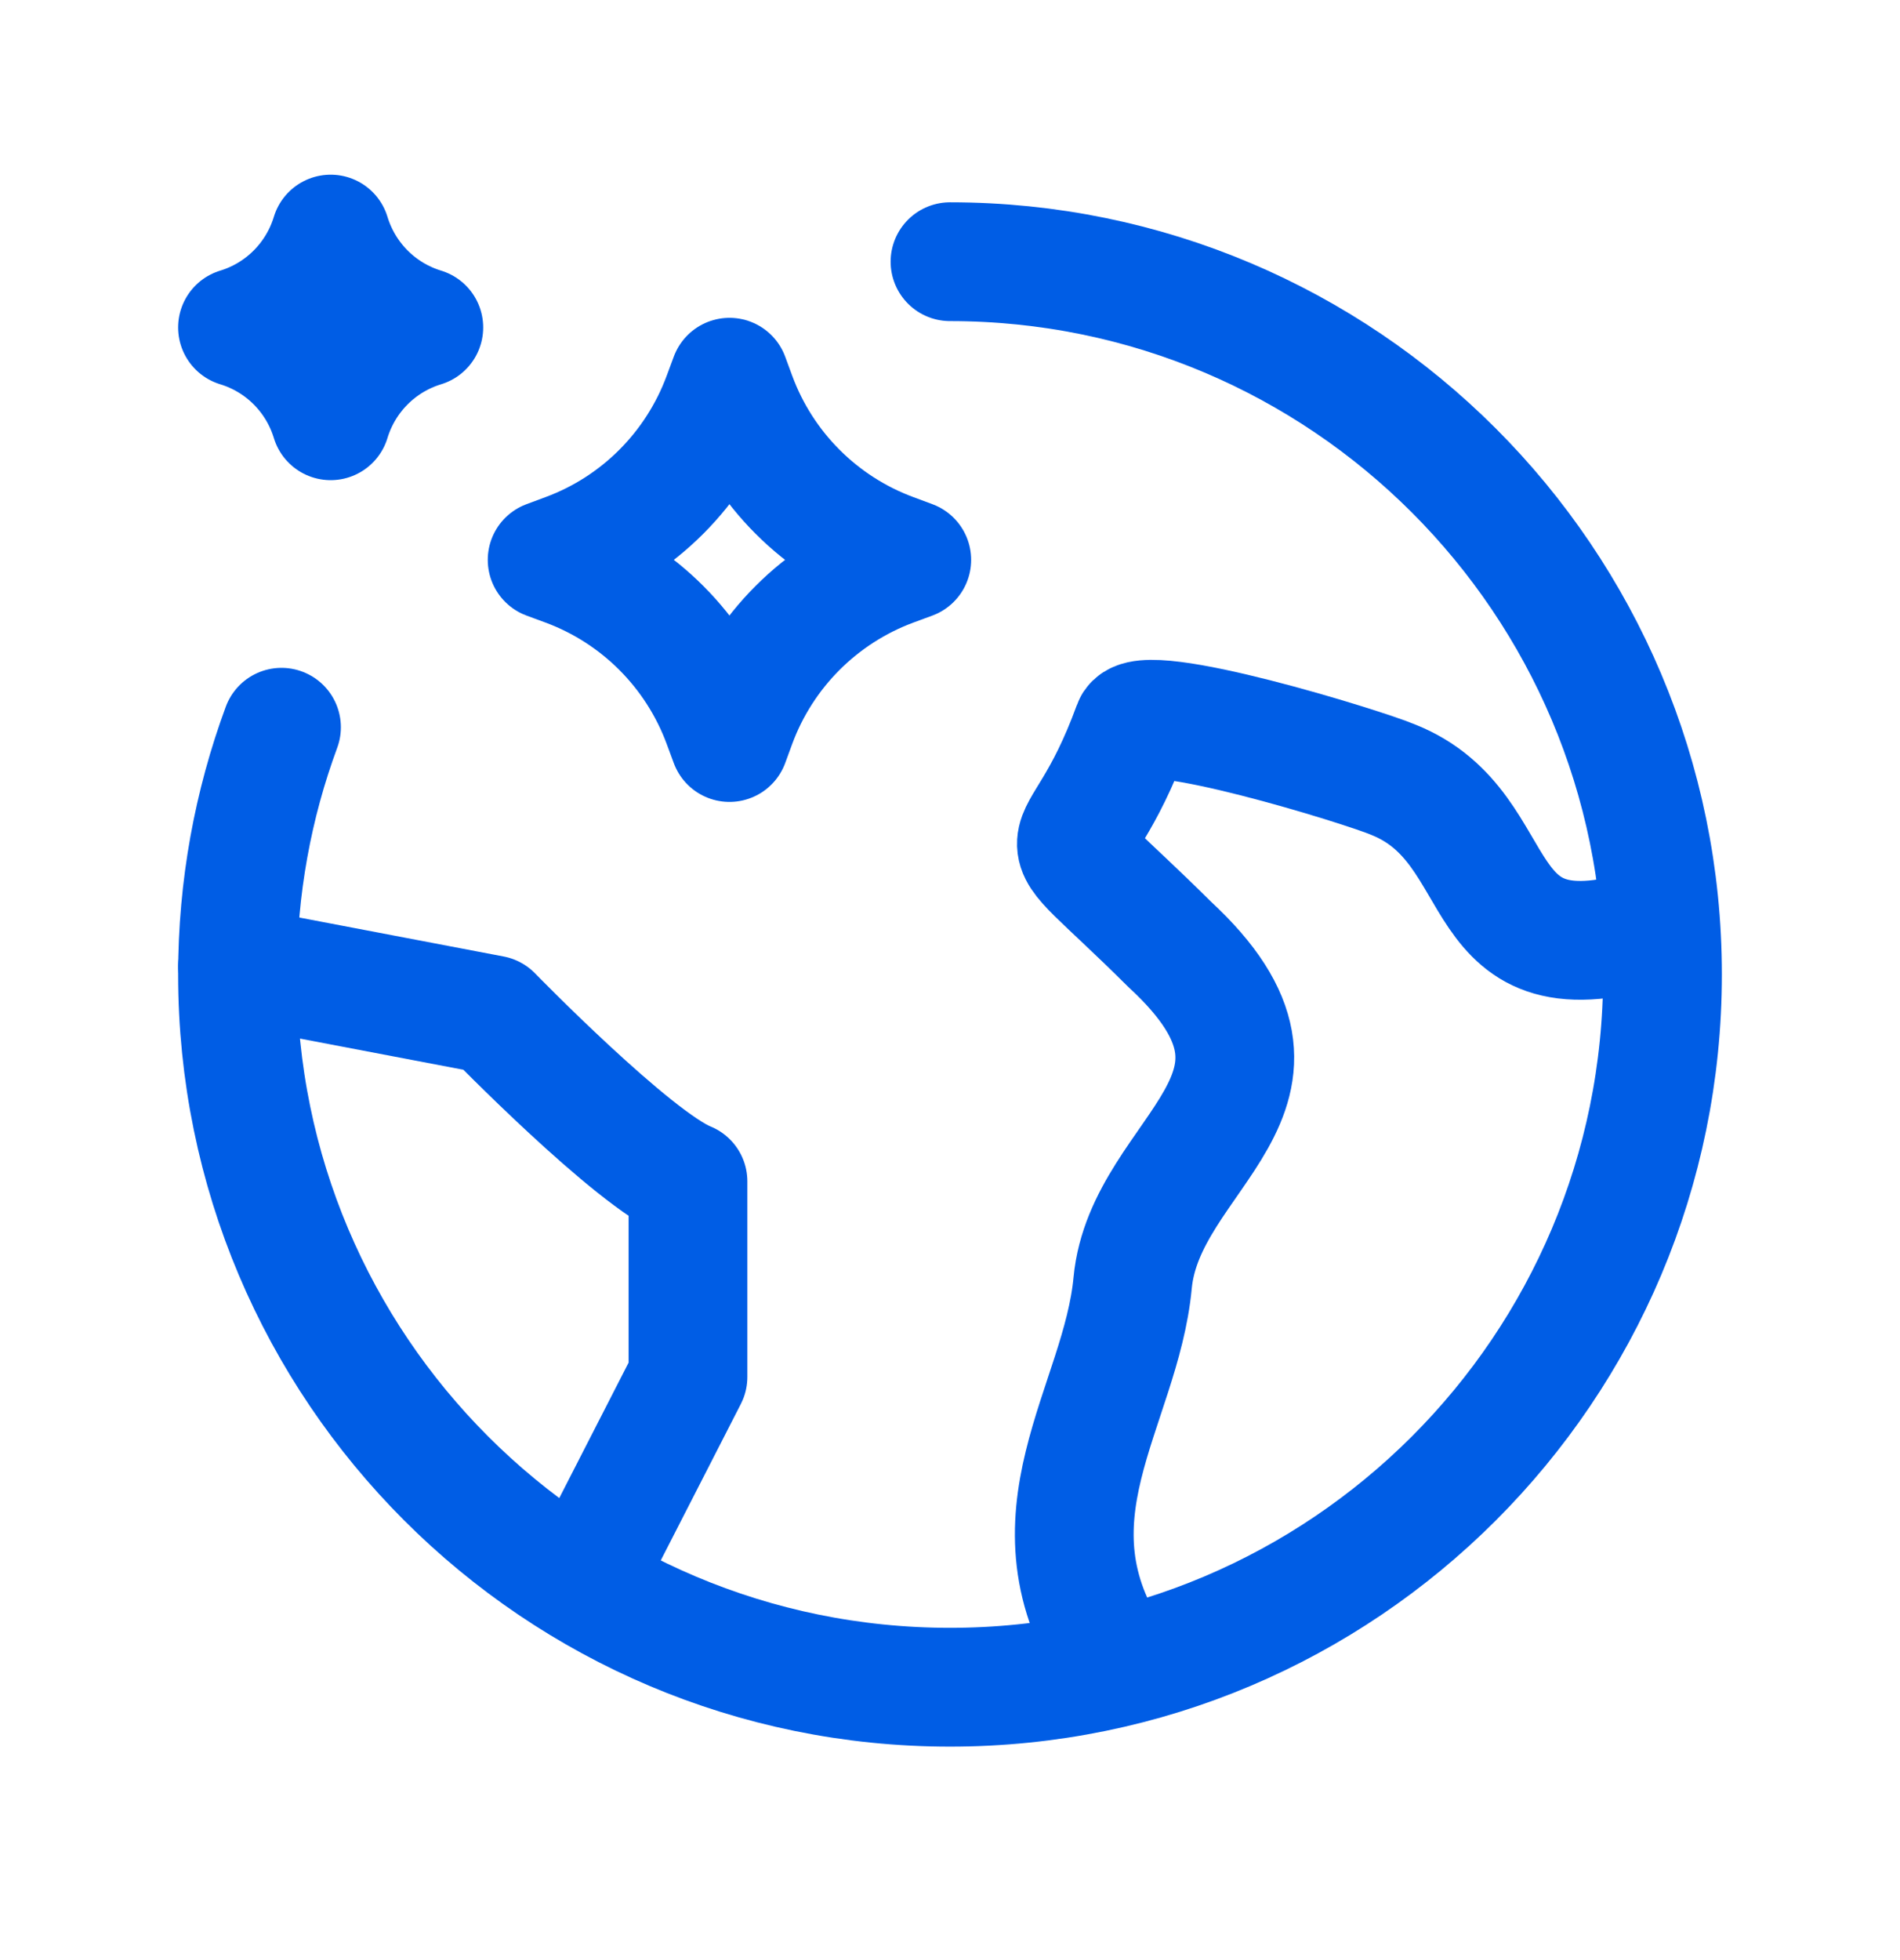
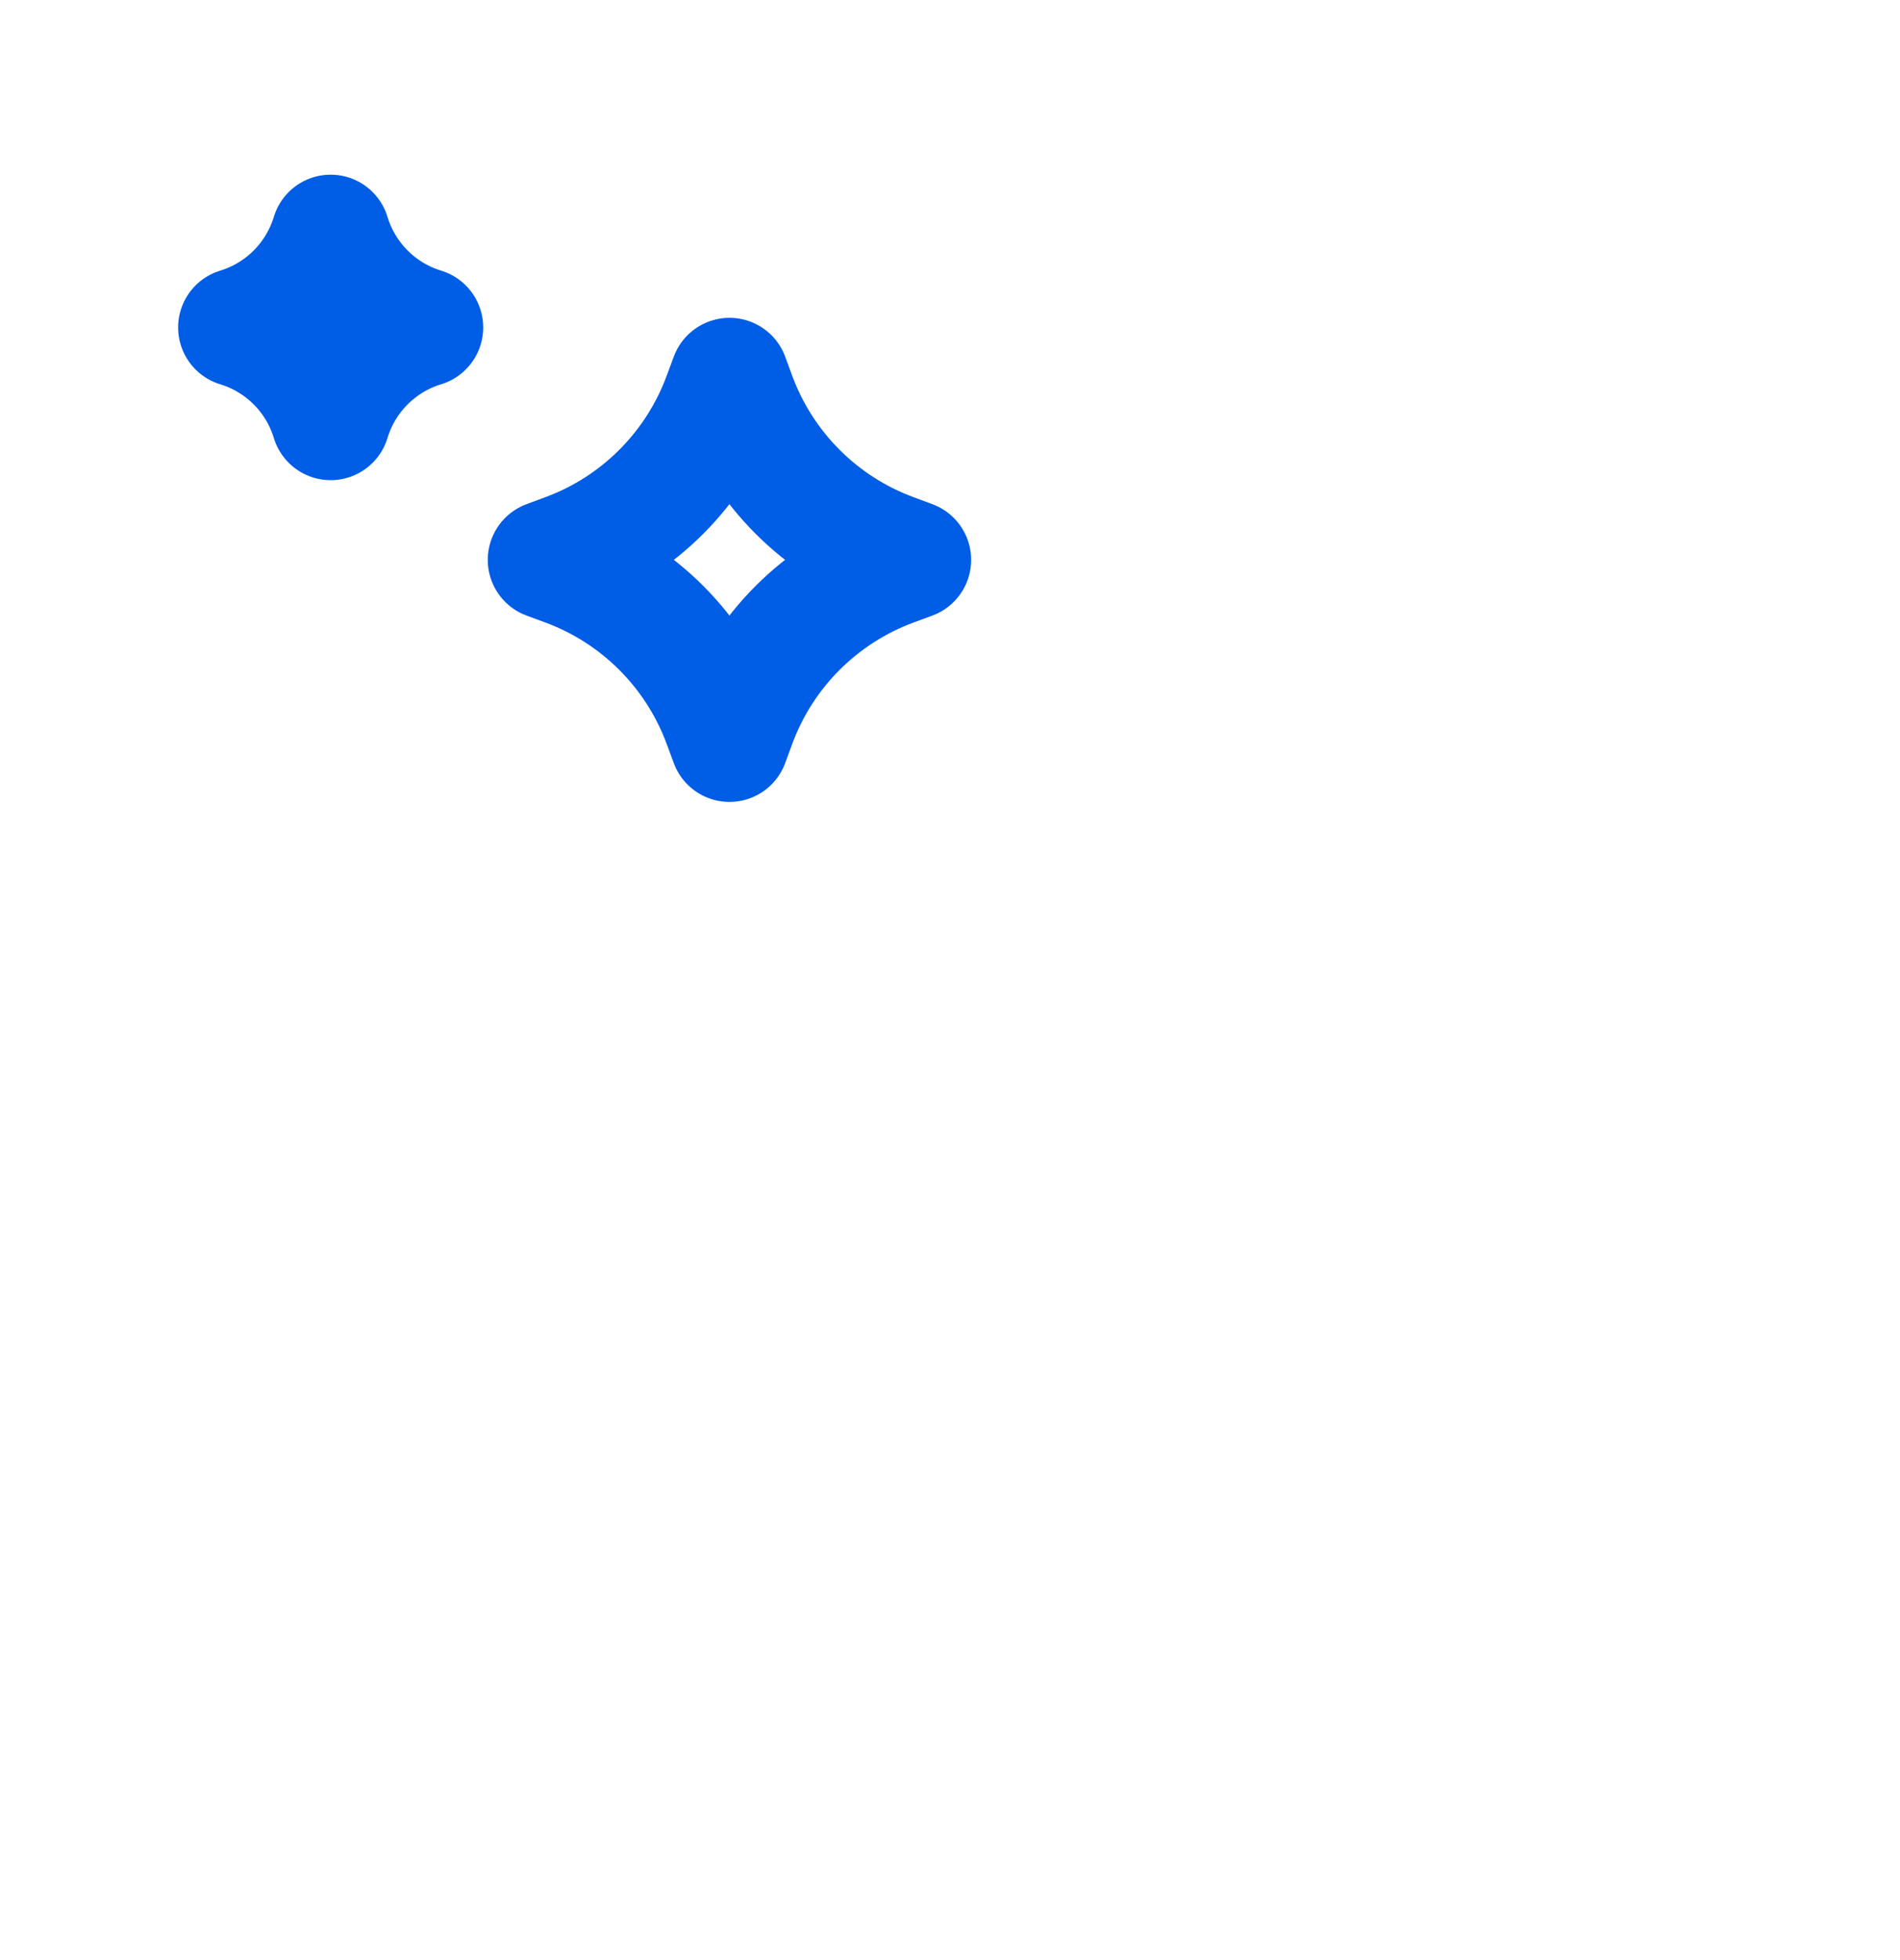
<svg xmlns="http://www.w3.org/2000/svg" width="32" height="33" viewBox="0 0 32 33" fill="none">
-   <path d="M16 4.406C22.628 4.406 28 9.779 28 16.406C28 23.034 22.628 28.406 16 28.406C9.373 28.406 4 23.034 4 16.406C4 14.943 4.262 13.541 4.741 12.244" stroke="#005DE5" stroke-width="2" stroke-linecap="round" />
-   <path d="M4 16.267L8.296 17.086C8.296 17.086 10.668 19.522 11.587 19.89V23.182L9.914 26.449" stroke="#005DE5" stroke-width="2" stroke-linecap="round" stroke-linejoin="round" />
-   <path d="M27.891 15.588C24.634 16.649 25.526 13.953 23.47 13.129C22.978 12.917 19.232 11.762 19.076 12.213C18.088 14.923 17.332 13.547 19.699 15.898C22.403 18.394 19.286 19.37 19.076 21.6C18.88 23.693 17.158 25.564 18.788 27.984" stroke="#005DE5" stroke-width="2" stroke-linecap="round" stroke-linejoin="round" />
  <path d="M12.286 6.351L12.405 6.674C12.855 7.893 13.816 8.855 15.033 9.306L15.356 9.426L15.033 9.545C13.816 9.997 12.855 10.958 12.405 12.177L12.286 12.501L12.166 12.177C11.715 10.958 10.755 9.997 9.538 9.545L9.215 9.426L9.538 9.306C10.755 8.855 11.715 7.893 12.166 6.674L12.286 6.351Z" stroke="#005DE5" stroke-width="2" stroke-linecap="round" stroke-linejoin="round" />
  <path d="M5.569 3.941C5.798 4.694 6.386 5.284 7.138 5.513C6.386 5.742 5.798 6.331 5.569 7.084C5.34 6.331 4.752 5.742 4 5.513C4.752 5.284 5.34 4.694 5.569 3.941Z" stroke="#005DE5" stroke-width="2" stroke-linecap="round" stroke-linejoin="round" />
</svg>